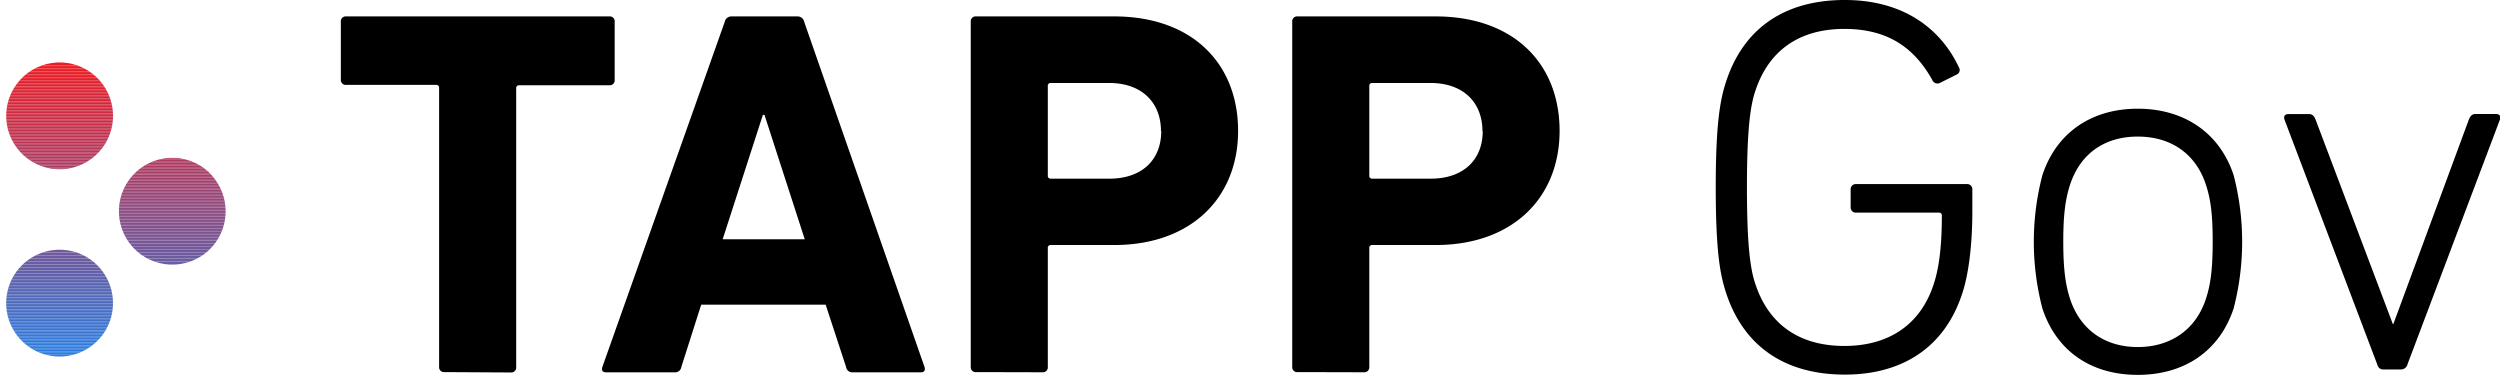
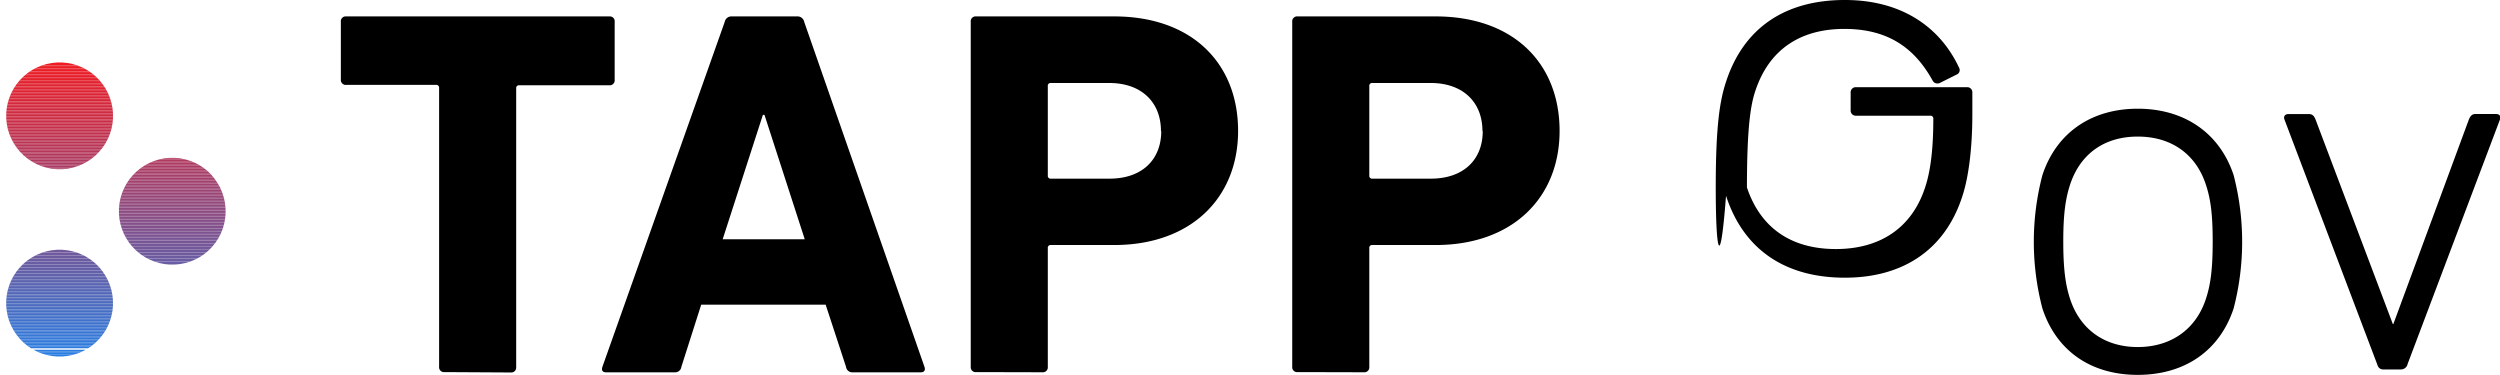
<svg xmlns="http://www.w3.org/2000/svg" viewBox="0 0 459.96 68.97">
  <defs>
    <style>.a{fill:none;}.b{clip-path:url(#a);}.c{fill:#6360a9;}.d{fill:#6560a8;}.e{fill:#665fa7;}.f{fill:#675fa6;}.g{fill:#685ea5;}.h{fill:#695ea4;}.i{fill:#6a5da3;}.j{fill:#6b5da2;}.k{fill:#6c5ca1;}.l{fill:#6d5ca0;}.m{fill:#6e5b9f;}.n{fill:#6f5b9e;}.o{fill:#705a9d;}.p{fill:#715a9c;}.q{fill:#72599b;}.r{fill:#73599a;}.s{fill:#745899;}.t{fill:#755898;}.u{fill:#765797;}.v{fill:#775796;}.w{fill:#785695;}.x{fill:#795694;}.y{fill:#7a5593;}.z{fill:#7b5592;}.aa{fill:#7c5491;}.ab{fill:#7d5490;}.ac{fill:#7e538f;}.ad{fill:#7f538e;}.ae{fill:#80528d;}.af{fill:#81528c;}.ag{fill:#82518b;}.ah{fill:#83518a;}.ai{fill:#845089;}.aj{fill:#854f88;}.ak{fill:#864f87;}.al{fill:#884e86;}.am{fill:#894e85;}.an{fill:#8a4d84;}.ao{fill:#8b4d83;}.ap{fill:#8c4c82;}.aq{fill:#8d4c81;}.ar{fill:#8e4b80;}.as{fill:#8f4b7f;}.at{fill:#904a7e;}.au{fill:#914a7d;}.av{fill:#92497c;}.aw{fill:#93497b;}.ax{fill:#94487b;}.ay{fill:#95487a;}.az{fill:#964779;}.ba{fill:#974778;}.bb{fill:#984677;}.bc{fill:#994676;}.bd{fill:#9a4575;}.be{fill:#9b4574;}.bf{fill:#9c4473;}.bg{fill:#9d4472;}.bh{fill:#9e4371;}.bi{fill:#9f4370;}.bj{fill:#a0426f;}.bk{fill:#a1426e;}.bl{fill:#a2416d;}.bm{fill:#a3416c;}.bn{fill:#a4406b;}.bo{fill:#a5406a;}.bp{fill:#a63f69;}.bq{fill:#a73f68;}.br{fill:#a83e67;}.bs{fill:#a93e66;}.bt{fill:#aa3d65;}.bu{fill:#ab3d64;}.bv{fill:#ac3c63;}.bw{fill:#ad3c62;}.bx{fill:#ae3b61;}.by{fill:#af3b60;}.bz{fill:#b03a5f;}.ca{fill:#b13a5e;}.cb{fill:#b2395d;}.cc{fill:#b3395c;}.cd{fill:#b4385b;}.ce{fill:#b5385a;}.cf{fill:#b63759;}.cg{fill:#b73758;}.ch{fill:#b83657;}.ci{fill:#b93656;}.cj{fill:#ba3556;}.ck{fill:#bb3555;}.cl{fill:#bc3454;}.cm{fill:#bd3453;}.cn{fill:#be3352;}.co{fill:#bf3351;}.cp{fill:#c03250;}.cq{fill:#c1324f;}.cr{fill:#c2314e;}.cs{fill:#c3314d;}.ct{fill:#c4314c;}.cu{fill:#c5304b;}.cv{fill:#c6304a;}.cw{fill:#c72f49;}.cx{fill:#c82f48;}.cy{fill:#c92e47;}.cz{fill:#ca2e46;}.da{fill:#cb2d45;}.db{fill:#cc2d44;}.dc{fill:#cd2c43;}.dd{fill:#ce2c42;}.de{fill:#cf2b42;}.df{fill:#cf2b41;}.dg{fill:#d02a40;}.dh{fill:#d12a3f;}.di{fill:#d2293e;}.dj{fill:#d3293d;}.dk{fill:#d4283c;}.dl{fill:#d5283b;}.dm{fill:#d6273a;}.dn{fill:#d72739;}.do{fill:#d82638;}.dp{fill:#d92637;}.dq{fill:#da2536;}.dr{fill:#db2535;}.ds{fill:#dc2535;}.dt{fill:#dd2434;}.du{fill:#de2433;}.dv{fill:#df2332;}.dw{fill:#e02331;}.dx{fill:#e12230;}.dy{fill:#e2222f;}.dz{fill:#e2212e;}.ea{fill:#e3212d;}.eb{fill:#e4202c;}.ec{fill:#e5202c;}.ed{fill:#e61f2b;}.ee{fill:#e71f2a;}.ef{fill:#e81f29;}.eg{fill:#e91e28;}.eh{fill:#ea1e27;}.ei{fill:#eb1d26;}.ej{fill:#ec1c25;}.ek{fill:#ed1c24;}.el{fill:#2a7de1;}.em{fill:#2b7ce0;}.en{fill:#2c7cdf;}.eo{fill:#2d7bde;}.ep{fill:#2e7bdd;}.eq{fill:#2f7adc;}.er{fill:#307adb;}.es{fill:#3179da;}.et{fill:#3279d9;}.eu{fill:#3378d8;}.ev{fill:#3578d7;}.ew{fill:#3677d6;}.ex{fill:#3777d5;}.ey{fill:#3876d4;}.ez{fill:#3976d3;}.fa{fill:#3a75d2;}.fb{fill:#3b75d1;}.fc{fill:#3c74d0;}.fd{fill:#3d74cf;}.fe{fill:#3e73ce;}.ff{fill:#3f73cd;}.fg{fill:#4072cc;}.fh{fill:#4172cb;}.fi{fill:#4271ca;}.fj{fill:#4370c9;}.fk{fill:#4470c8;}.fl{fill:#456fc7;}.fm{fill:#466fc6;}.fn{fill:#476ec5;}.fo{fill:#486ec4;}.fp{fill:#496dc3;}.fq{fill:#4b6dc1;}.fr{fill:#4c6cc0;}.fs{fill:#4d6cbf;}.ft{fill:#4e6bbe;}.fu{fill:#4f6bbd;}.fv{fill:#506abc;}.fw{fill:#516abb;}.fx{fill:#5269ba;}.fy{fill:#5369b9;}.fz{fill:#5468b8;}.ga{fill:#5568b7;}.gb{fill:#5667b6;}.gc{fill:#5767b5;}.gd{fill:#5866b4;}.ge{fill:#5966b3;}.gf{fill:#5a65b2;}.gg{fill:#5b65b1;}.gh{fill:#5c64b0;}.gi{fill:#5d64af;}.gj{fill:#5e63ae;}.gk{fill:#5f62ad;}.gl{fill:#6062ac;}.gm{fill:#6161ab;}.gn{fill:#6261aa;}</style>
    <clipPath id="a" transform="translate(-302.76 -1181.18)">
      <path class="a" d="M321,1230.34a9.83,9.83,0,1,0-.66,13.88A9.83,9.83,0,0,0,321,1230.34Zm0-34.46a9.83,9.83,0,1,0-.66,13.89A9.83,9.83,0,0,0,321,1195.88Zm20.74,17.55a9.83,9.83,0,1,0-.66,13.88A9.83,9.83,0,0,0,341.7,1213.43Z" />
    </clipPath>
  </defs>
  <path d="M384.55,1249.64a.9.9,0,0,1-1-1v-51.27a.51.51,0,0,0-.58-.57H366.47a.91.91,0,0,1-1-1V1185.2a.9.9,0,0,1,1-1h48.38a.9.9,0,0,1,1,1v10.67a.91.91,0,0,1-1,1H398.31a.51.51,0,0,0-.58.57v51.27a.91.91,0,0,1-1,1Z" transform="translate(-302.76 -1181.18)" />
  <path d="M436.1,1185.2a1.24,1.24,0,0,1,1.25-1h12.12a1.23,1.23,0,0,1,1.25,1l22.13,63.48c.19.58,0,1-.68,1h-12.5a1.15,1.15,0,0,1-1.25-1l-3.75-11.44h-22.9l-3.65,11.44a1.15,1.15,0,0,1-1.25,1h-12.6c-.68,0-.87-.38-.68-1Zm14.72,40-7.41-22.89h-.29l-7.4,22.89Z" transform="translate(-302.76 -1181.18)" />
  <path d="M482.36,1249.64a.9.9,0,0,1-1-1V1185.2a.9.9,0,0,1,1-1h25.39c14.24,0,22.8,8.56,22.8,21.06,0,12.31-8.66,21-22.8,21H496.12a.51.51,0,0,0-.58.58v21.83a.91.91,0,0,1-1,1Zm34-44.34c0-5.29-3.56-8.85-9.52-8.85H496.12a.51.51,0,0,0-.58.58v16.45a.51.51,0,0,0,.58.57h10.77C512.85,1214.05,516.41,1210.59,516.41,1205.3Z" transform="translate(-302.76 -1181.18)" />
  <path d="M541.51,1249.64a.9.9,0,0,1-1-1V1185.2a.9.9,0,0,1,1-1H566.9c14.24,0,22.8,8.56,22.8,21.06,0,12.31-8.66,21-22.8,21H555.27a.51.51,0,0,0-.58.58v21.83a.91.91,0,0,1-1,1Zm34-44.34c0-5.29-3.56-8.85-9.52-8.85H555.27a.51.51,0,0,0-.58.58v16.45a.51.51,0,0,0,.58.57H566C572,1214.05,575.56,1210.59,575.56,1205.3Z" transform="translate(-302.76 -1181.18)" />
-   <path d="M618.43,1215.67c0-11.63.79-16.06,1.88-19.41,3.25-10,10.93-15.08,21.87-15.08s17.73,5.42,21,12.42a.89.89,0,0,1-.39,1.28l-3.15,1.57a1,1,0,0,1-1.28-.39c-3.35-6.11-8.28-9.56-16.26-9.56-8.28,0-13.89,3.94-16.36,11.33-.88,2.56-1.57,6.7-1.57,17.84s.69,15.27,1.57,17.83c2.47,7.39,8.08,11.33,16.36,11.33,8.08,0,13.89-3.84,16.35-11.13.89-2.57,1.58-6.41,1.58-12.81a.52.52,0,0,0-.59-.59H644.25a.94.94,0,0,1-1-1v-3.25a.94.94,0,0,1,1-1h20.39a.94.94,0,0,1,1,1v4c0,6.7-.79,11.82-1.78,14.88-3.15,10-10.93,15.17-21.67,15.17-10.94,0-18.62-5.12-21.87-15.07C619.22,1231.72,618.43,1227.29,618.43,1215.67Z" transform="translate(-302.76 -1181.18)" />
+   <path d="M618.43,1215.67c0-11.63.79-16.06,1.88-19.41,3.25-10,10.93-15.08,21.87-15.08s17.73,5.42,21,12.42a.89.89,0,0,1-.39,1.28l-3.15,1.57a1,1,0,0,1-1.28-.39c-3.35-6.11-8.28-9.56-16.26-9.56-8.28,0-13.89,3.94-16.36,11.33-.88,2.56-1.57,6.7-1.57,17.84c2.47,7.39,8.08,11.33,16.36,11.33,8.08,0,13.89-3.84,16.35-11.13.89-2.57,1.58-6.41,1.58-12.81a.52.52,0,0,0-.59-.59H644.25a.94.94,0,0,1-1-1v-3.25a.94.94,0,0,1,1-1h20.39a.94.94,0,0,1,1,1v4c0,6.7-.79,11.82-1.78,14.88-3.15,10-10.93,15.17-21.67,15.17-10.94,0-18.62-5.12-21.87-15.07C619.22,1231.72,618.43,1227.29,618.43,1215.67Z" transform="translate(-302.76 -1181.18)" />
  <path d="M678.53,1237.93a48.39,48.39,0,0,1,0-24.53c2.56-7.78,9-12.22,17.54-12.22s15.07,4.44,17.64,12.22a48.69,48.69,0,0,1,0,24.53c-2.57,7.79-9,12.22-17.64,12.22S681.09,1245.72,678.53,1237.93Zm30.05-1.67c.89-2.66,1.28-5.52,1.28-10.64s-.39-7.89-1.28-10.55c-1.87-5.61-6.4-8.76-12.51-8.76s-10.54,3.15-12.42,8.76c-.88,2.66-1.28,5.52-1.28,10.55s.4,8,1.28,10.64c1.88,5.61,6.41,8.77,12.42,8.77S706.71,1241.87,708.58,1236.26Z" transform="translate(-302.76 -1181.18)" />
  <path d="M741.29,1249.16c-.69,0-1-.39-1.18-1l-17.05-45c-.2-.59.1-1,.79-1h3.64c.69,0,1,.29,1.29,1L743,1240.79h.1L757,1203.15c.3-.69.59-1,1.28-1h3.65c.69,0,1,.39.79,1l-17,45a1.24,1.24,0,0,1-1.18,1Z" transform="translate(-302.76 -1181.18)" />
  <g class="b">
    <rect class="c" x="20.74" y="49.76" width="21.85" height="0.03" />
    <rect class="d" x="20.74" y="49.48" width="21.85" height="0.28" />
    <rect class="e" x="20.74" y="49.21" width="21.85" height="0.28" />
    <rect class="f" x="20.74" y="48.93" width="21.85" height="0.28" />
    <rect class="g" x="20.74" y="48.66" width="21.85" height="0.28" />
    <rect class="h" x="20.74" y="48.38" width="21.85" height="0.28" />
    <rect class="i" x="20.74" y="48.11" width="21.85" height="0.28" />
    <rect class="j" x="20.74" y="47.83" width="21.85" height="0.28" />
    <rect class="k" x="20.74" y="47.56" width="21.85" height="0.28" />
    <rect class="l" x="20.74" y="47.28" width="21.85" height="0.28" />
    <rect class="m" x="20.74" y="47.01" width="21.85" height="0.28" />
    <rect class="n" x="20.74" y="46.73" width="21.85" height="0.28" />
    <rect class="o" x="20.74" y="46.46" width="21.85" height="0.28" />
    <rect class="p" x="20.74" y="46.18" width="21.85" height="0.28" />
    <rect class="q" x="20.74" y="45.9" width="21.85" height="0.28" />
    <rect class="r" x="20.74" y="45.63" width="21.85" height="0.28" />
    <rect class="s" x="20.74" y="45.35" width="21.85" height="0.28" />
    <rect class="t" x="20.74" y="45.08" width="21.85" height="0.28" />
    <rect class="u" x="20.74" y="44.8" width="21.85" height="0.28" />
    <rect class="v" x="20.74" y="44.53" width="21.85" height="0.28" />
    <rect class="w" x="20.74" y="44.25" width="21.85" height="0.28" />
    <rect class="x" x="20.74" y="43.98" width="21.85" height="0.28" />
    <rect class="y" x="20.74" y="43.7" width="21.85" height="0.28" />
    <rect class="z" x="20.74" y="43.43" width="21.85" height="0.28" />
    <rect class="aa" x="20.74" y="43.15" width="21.85" height="0.28" />
    <rect class="ab" x="20.74" y="42.88" width="21.85" height="0.28" />
    <rect class="ac" x="20.74" y="42.6" width="21.85" height="0.28" />
    <rect class="ad" x="20.74" y="42.33" width="21.85" height="0.28" />
    <rect class="ae" x="20.74" y="42.05" width="21.85" height="0.28" />
    <rect class="af" x="20.74" y="41.77" width="21.85" height="0.28" />
    <rect class="ag" x="20.74" y="41.5" width="21.85" height="0.28" />
    <rect class="ah" x="20.74" y="41.22" width="21.85" height="0.28" />
    <rect class="ai" x="20.74" y="40.95" width="21.85" height="0.28" />
    <rect class="aj" x="20.74" y="40.67" width="21.85" height="0.28" />
    <rect class="ak" x="20.74" y="40.4" width="21.85" height="0.28" />
    <rect class="al" x="20.74" y="40.12" width="21.85" height="0.28" />
    <rect class="am" x="20.74" y="39.85" width="21.85" height="0.28" />
    <rect class="an" x="20.74" y="39.57" width="21.85" height="0.28" />
    <rect class="ao" x="20.74" y="39.3" width="21.85" height="0.28" />
    <rect class="ap" x="20.74" y="39.02" width="21.85" height="0.28" />
    <rect class="aq" x="20.74" y="38.75" width="21.85" height="0.28" />
    <rect class="ar" x="20.74" y="38.47" width="21.85" height="0.28" />
    <rect class="as" x="20.74" y="38.2" width="21.85" height="0.28" />
    <rect class="at" x="20.74" y="37.92" width="21.85" height="0.28" />
    <rect class="au" x="20.74" y="37.64" width="21.85" height="0.28" />
    <rect class="av" x="20.74" y="37.37" width="21.85" height="0.28" />
    <rect class="aw" x="20.74" y="37.09" width="21.85" height="0.28" />
    <rect class="ax" x="20.74" y="36.82" width="21.85" height="0.28" />
    <rect class="ay" x="20.74" y="36.54" width="21.85" height="0.28" />
    <rect class="az" x="20.74" y="36.27" width="21.85" height="0.28" />
    <rect class="ba" x="20.74" y="35.99" width="21.85" height="0.28" />
    <rect class="bb" x="20.74" y="35.72" width="21.85" height="0.28" />
    <rect class="bc" x="20.74" y="35.44" width="21.85" height="0.28" />
    <rect class="bd" x="20.74" y="35.17" width="21.85" height="0.28" />
    <rect class="be" x="20.74" y="34.89" width="21.85" height="0.28" />
    <rect class="bf" x="20.74" y="34.62" width="21.85" height="0.28" />
    <rect class="bg" x="20.74" y="34.34" width="21.85" height="0.28" />
    <rect class="bh" x="20.74" y="34.07" width="21.85" height="0.28" />
    <rect class="bi" x="20.74" y="33.79" width="21.85" height="0.28" />
    <rect class="bj" x="20.74" y="33.51" width="21.85" height="0.28" />
    <rect class="bk" x="20.74" y="33.24" width="21.85" height="0.28" />
    <rect class="bl" x="20.74" y="32.96" width="21.85" height="0.28" />
    <rect class="bm" x="20.74" y="32.69" width="21.85" height="0.28" />
    <rect class="bn" x="20.74" y="32.41" width="21.85" height="0.28" />
    <rect class="bo" x="20.74" y="32.14" width="21.85" height="0.28" />
    <rect class="bp" x="20.74" y="31.86" width="21.85" height="0.28" />
    <rect class="bq" x="20.74" y="31.59" width="21.85" height="0.28" />
    <rect class="br" x="20.74" y="31.31" width="21.85" height="0.28" />
    <rect class="bs" x="20.74" y="31.04" width="21.85" height="0.28" />
    <rect class="bt" x="20.74" y="30.76" width="21.85" height="0.28" />
    <rect class="bu" x="20.74" y="30.49" width="21.85" height="0.28" />
    <rect class="bv" x="20.74" y="30.21" width="21.85" height="0.28" />
    <rect class="bw" x="20.74" y="29.94" width="21.85" height="0.28" />
    <rect class="bx" x="20.74" y="29.66" width="21.85" height="0.28" />
    <rect class="by" x="20.74" y="29.38" width="21.85" height="0.28" />
    <rect class="bz" x="20.74" y="29.11" width="21.85" height="0.28" />
    <rect class="ca" x="20.74" y="28.83" width="21.85" height="0.28" />
    <rect class="cb" x="20.74" y="28.56" width="21.85" height="0.28" />
    <rect class="cc" x="20.74" y="28.28" width="21.85" height="0.28" />
    <rect class="cd" x="20.74" y="28.01" width="21.85" height="0.28" />
    <rect class="ce" x="20.74" y="27.94" width="21.85" height="0.07" />
    <rect class="bo" y="32.14" width="21.85" height="0.1" />
    <rect class="bp" y="31.86" width="21.85" height="0.28" />
    <rect class="bq" y="31.59" width="21.85" height="0.28" />
    <rect class="br" y="31.31" width="21.85" height="0.28" />
    <rect class="bs" y="31.04" width="21.85" height="0.28" />
    <rect class="bt" y="30.76" width="21.85" height="0.28" />
    <rect class="bu" y="30.49" width="21.85" height="0.28" />
    <rect class="bv" y="30.21" width="21.85" height="0.28" />
    <rect class="bw" y="29.94" width="21.85" height="0.28" />
    <rect class="bx" y="29.66" width="21.85" height="0.28" />
    <rect class="by" y="29.38" width="21.85" height="0.28" />
    <rect class="bz" y="29.11" width="21.85" height="0.28" />
    <rect class="ca" y="28.83" width="21.85" height="0.28" />
    <rect class="cb" y="28.56" width="21.85" height="0.28" />
    <rect class="cc" y="28.28" width="21.85" height="0.28" />
    <rect class="cd" y="28.01" width="21.85" height="0.28" />
    <rect class="ce" y="27.73" width="21.85" height="0.28" />
    <rect class="cf" y="27.46" width="21.85" height="0.28" />
    <rect class="cg" y="27.18" width="21.85" height="0.28" />
    <rect class="ch" y="26.91" width="21.85" height="0.28" />
    <rect class="ci" y="26.63" width="21.85" height="0.28" />
    <rect class="cj" y="26.36" width="21.85" height="0.28" />
    <rect class="ck" y="26.08" width="21.85" height="0.28" />
    <rect class="cl" y="25.8" width="21.85" height="0.28" />
    <rect class="cm" y="25.53" width="21.85" height="0.28" />
    <rect class="cn" y="25.25" width="21.85" height="0.28" />
    <rect class="co" y="24.98" width="21.85" height="0.28" />
    <rect class="cp" y="24.7" width="21.85" height="0.28" />
    <rect class="cq" y="24.43" width="21.85" height="0.28" />
    <rect class="cr" y="24.15" width="21.85" height="0.28" />
    <rect class="cs" y="23.88" width="21.85" height="0.28" />
    <rect class="ct" y="23.6" width="21.85" height="0.28" />
    <rect class="cu" y="23.33" width="21.85" height="0.28" />
    <rect class="cv" y="23.05" width="21.85" height="0.28" />
    <rect class="cw" y="22.78" width="21.85" height="0.28" />
    <rect class="cx" y="22.5" width="21.85" height="0.28" />
    <rect class="cy" y="22.23" width="21.85" height="0.28" />
    <rect class="cz" y="21.95" width="21.85" height="0.28" />
    <rect class="da" y="21.67" width="21.85" height="0.28" />
    <rect class="db" y="21.4" width="21.85" height="0.28" />
    <rect class="dc" y="21.12" width="21.85" height="0.28" />
    <rect class="dd" y="20.85" width="21.85" height="0.28" />
    <rect class="de" y="20.57" width="21.85" height="0.28" />
    <rect class="df" y="20.3" width="21.85" height="0.28" />
    <rect class="dg" y="20.02" width="21.85" height="0.28" />
    <rect class="dh" y="19.75" width="21.85" height="0.28" />
    <rect class="di" y="19.47" width="21.85" height="0.28" />
    <rect class="dj" y="19.2" width="21.85" height="0.28" />
    <rect class="dk" y="18.92" width="21.85" height="0.28" />
    <rect class="dl" y="18.65" width="21.85" height="0.28" />
    <rect class="dm" y="18.37" width="21.85" height="0.28" />
    <rect class="dn" y="18.1" width="21.85" height="0.28" />
    <rect class="do" y="17.82" width="21.85" height="0.28" />
    <rect class="dp" y="17.54" width="21.85" height="0.28" />
    <rect class="dq" y="17.27" width="21.85" height="0.28" />
    <rect class="dr" y="16.99" width="21.85" height="0.28" />
    <rect class="ds" y="16.72" width="21.85" height="0.28" />
    <rect class="dt" y="16.44" width="21.85" height="0.28" />
    <rect class="du" y="16.17" width="21.85" height="0.28" />
    <rect class="dv" y="15.89" width="21.85" height="0.28" />
    <rect class="dw" y="15.62" width="21.85" height="0.28" />
    <rect class="dx" y="15.34" width="21.85" height="0.28" />
    <rect class="dy" y="15.07" width="21.85" height="0.28" />
    <rect class="dz" y="14.79" width="21.85" height="0.28" />
    <rect class="ea" y="14.52" width="21.85" height="0.28" />
    <rect class="eb" y="14.24" width="21.85" height="0.28" />
    <rect class="ec" y="13.97" width="21.85" height="0.28" />
    <rect class="ed" y="13.69" width="21.85" height="0.28" />
    <rect class="ee" y="13.41" width="21.85" height="0.28" />
    <rect class="ef" y="13.14" width="21.85" height="0.28" />
    <rect class="eg" y="12.86" width="21.85" height="0.28" />
    <rect class="eh" y="12.59" width="21.85" height="0.28" />
    <rect class="ei" y="12.31" width="21.85" height="0.28" />
    <rect class="ei" y="12.04" width="21.85" height="0.28" />
    <rect class="ej" y="11.76" width="21.85" height="0.28" />
    <rect class="ek" y="11.49" width="21.85" height="0.28" />
    <rect class="ek" y="10.39" width="21.85" height="1.09" />
    <rect class="el" y="65.18" width="21.85" height="1.52" />
    <rect class="el" y="64.9" width="21.85" height="0.28" />
    <rect class="em" y="64.63" width="21.85" height="0.28" />
    <rect class="en" y="64.35" width="21.85" height="0.28" />
-     <rect class="eo" y="64.08" width="21.85" height="0.28" />
    <rect class="ep" y="63.8" width="21.85" height="0.28" />
    <rect class="eq" y="63.53" width="21.85" height="0.28" />
    <rect class="er" y="63.25" width="21.85" height="0.28" />
    <rect class="es" y="62.98" width="21.85" height="0.28" />
    <rect class="et" y="62.7" width="21.85" height="0.28" />
    <rect class="eu" y="62.43" width="21.85" height="0.28" />
    <rect class="ev" y="62.15" width="21.85" height="0.28" />
    <rect class="ew" y="61.87" width="21.85" height="0.28" />
    <rect class="ex" y="61.6" width="21.85" height="0.28" />
    <rect class="ey" y="61.32" width="21.85" height="0.28" />
    <rect class="ez" y="61.05" width="21.85" height="0.28" />
    <rect class="fa" y="60.77" width="21.85" height="0.28" />
    <rect class="fb" y="60.5" width="21.85" height="0.28" />
    <rect class="fc" y="60.22" width="21.85" height="0.28" />
    <rect class="fd" y="59.95" width="21.85" height="0.28" />
    <rect class="fe" y="59.67" width="21.85" height="0.28" />
    <rect class="ff" y="59.4" width="21.85" height="0.28" />
    <rect class="fg" y="59.12" width="21.85" height="0.28" />
    <rect class="fh" y="58.85" width="21.85" height="0.28" />
    <rect class="fi" y="58.57" width="21.85" height="0.28" />
    <rect class="fj" y="58.29" width="21.85" height="0.28" />
    <rect class="fk" y="58.02" width="21.85" height="0.28" />
    <rect class="fl" y="57.74" width="21.85" height="0.28" />
    <rect class="fm" y="57.47" width="21.85" height="0.28" />
    <rect class="fn" y="57.19" width="21.85" height="0.28" />
    <rect class="fo" y="56.92" width="21.85" height="0.28" />
    <rect class="fp" y="56.64" width="21.85" height="0.28" />
    <rect class="fq" y="56.37" width="21.85" height="0.28" />
    <rect class="fr" y="56.09" width="21.85" height="0.28" />
    <rect class="fs" y="55.82" width="21.85" height="0.28" />
    <rect class="ft" y="55.54" width="21.85" height="0.28" />
    <rect class="fu" y="55.27" width="21.85" height="0.28" />
    <rect class="fv" y="54.99" width="21.85" height="0.28" />
    <rect class="fw" y="54.72" width="21.85" height="0.28" />
    <rect class="fx" y="54.44" width="21.85" height="0.28" />
    <rect class="fy" y="54.16" width="21.85" height="0.28" />
    <rect class="fz" y="53.89" width="21.85" height="0.28" />
    <rect class="ga" y="53.61" width="21.85" height="0.28" />
    <rect class="gb" y="53.34" width="21.85" height="0.28" />
    <rect class="gc" y="53.06" width="21.85" height="0.28" />
    <rect class="gd" y="52.79" width="21.85" height="0.28" />
    <rect class="ge" y="52.51" width="21.85" height="0.28" />
    <rect class="gf" y="52.24" width="21.85" height="0.28" />
    <rect class="gg" y="51.96" width="21.85" height="0.28" />
    <rect class="gh" y="51.69" width="21.85" height="0.28" />
    <rect class="gi" y="51.41" width="21.85" height="0.28" />
    <rect class="gj" y="51.14" width="21.85" height="0.28" />
    <rect class="gk" y="50.86" width="21.85" height="0.28" />
    <rect class="gl" y="50.59" width="21.85" height="0.28" />
    <rect class="gm" y="50.31" width="21.85" height="0.28" />
    <rect class="gn" y="50.03" width="21.85" height="0.28" />
    <rect class="c" y="49.76" width="21.85" height="0.28" />
    <rect class="d" y="49.48" width="21.85" height="0.28" />
    <rect class="e" y="49.21" width="21.85" height="0.28" />
    <rect class="f" y="48.93" width="21.85" height="0.28" />
    <rect class="g" y="48.66" width="21.85" height="0.28" />
    <rect class="h" y="48.38" width="21.85" height="0.28" />
    <rect class="i" y="48.11" width="21.85" height="0.28" />
    <rect class="j" y="47.83" width="21.85" height="0.28" />
    <rect class="k" y="47.56" width="21.85" height="0.28" />
    <rect class="l" y="47.28" width="21.85" height="0.28" />
    <rect class="m" y="47.01" width="21.85" height="0.28" />
    <rect class="n" y="46.73" width="21.85" height="0.28" />
    <rect class="o" y="46.46" width="21.85" height="0.28" />
    <rect class="p" y="46.18" width="21.85" height="0.28" />
    <rect class="q" y="45.9" width="21.85" height="0.28" />
    <rect class="r" y="45.63" width="21.85" height="0.28" />
    <rect class="s" y="45.35" width="21.85" height="0.28" />
    <rect class="t" y="45.08" width="21.85" height="0.28" />
    <rect class="u" y="44.85" width="21.85" height="0.23" />
  </g>
</svg>